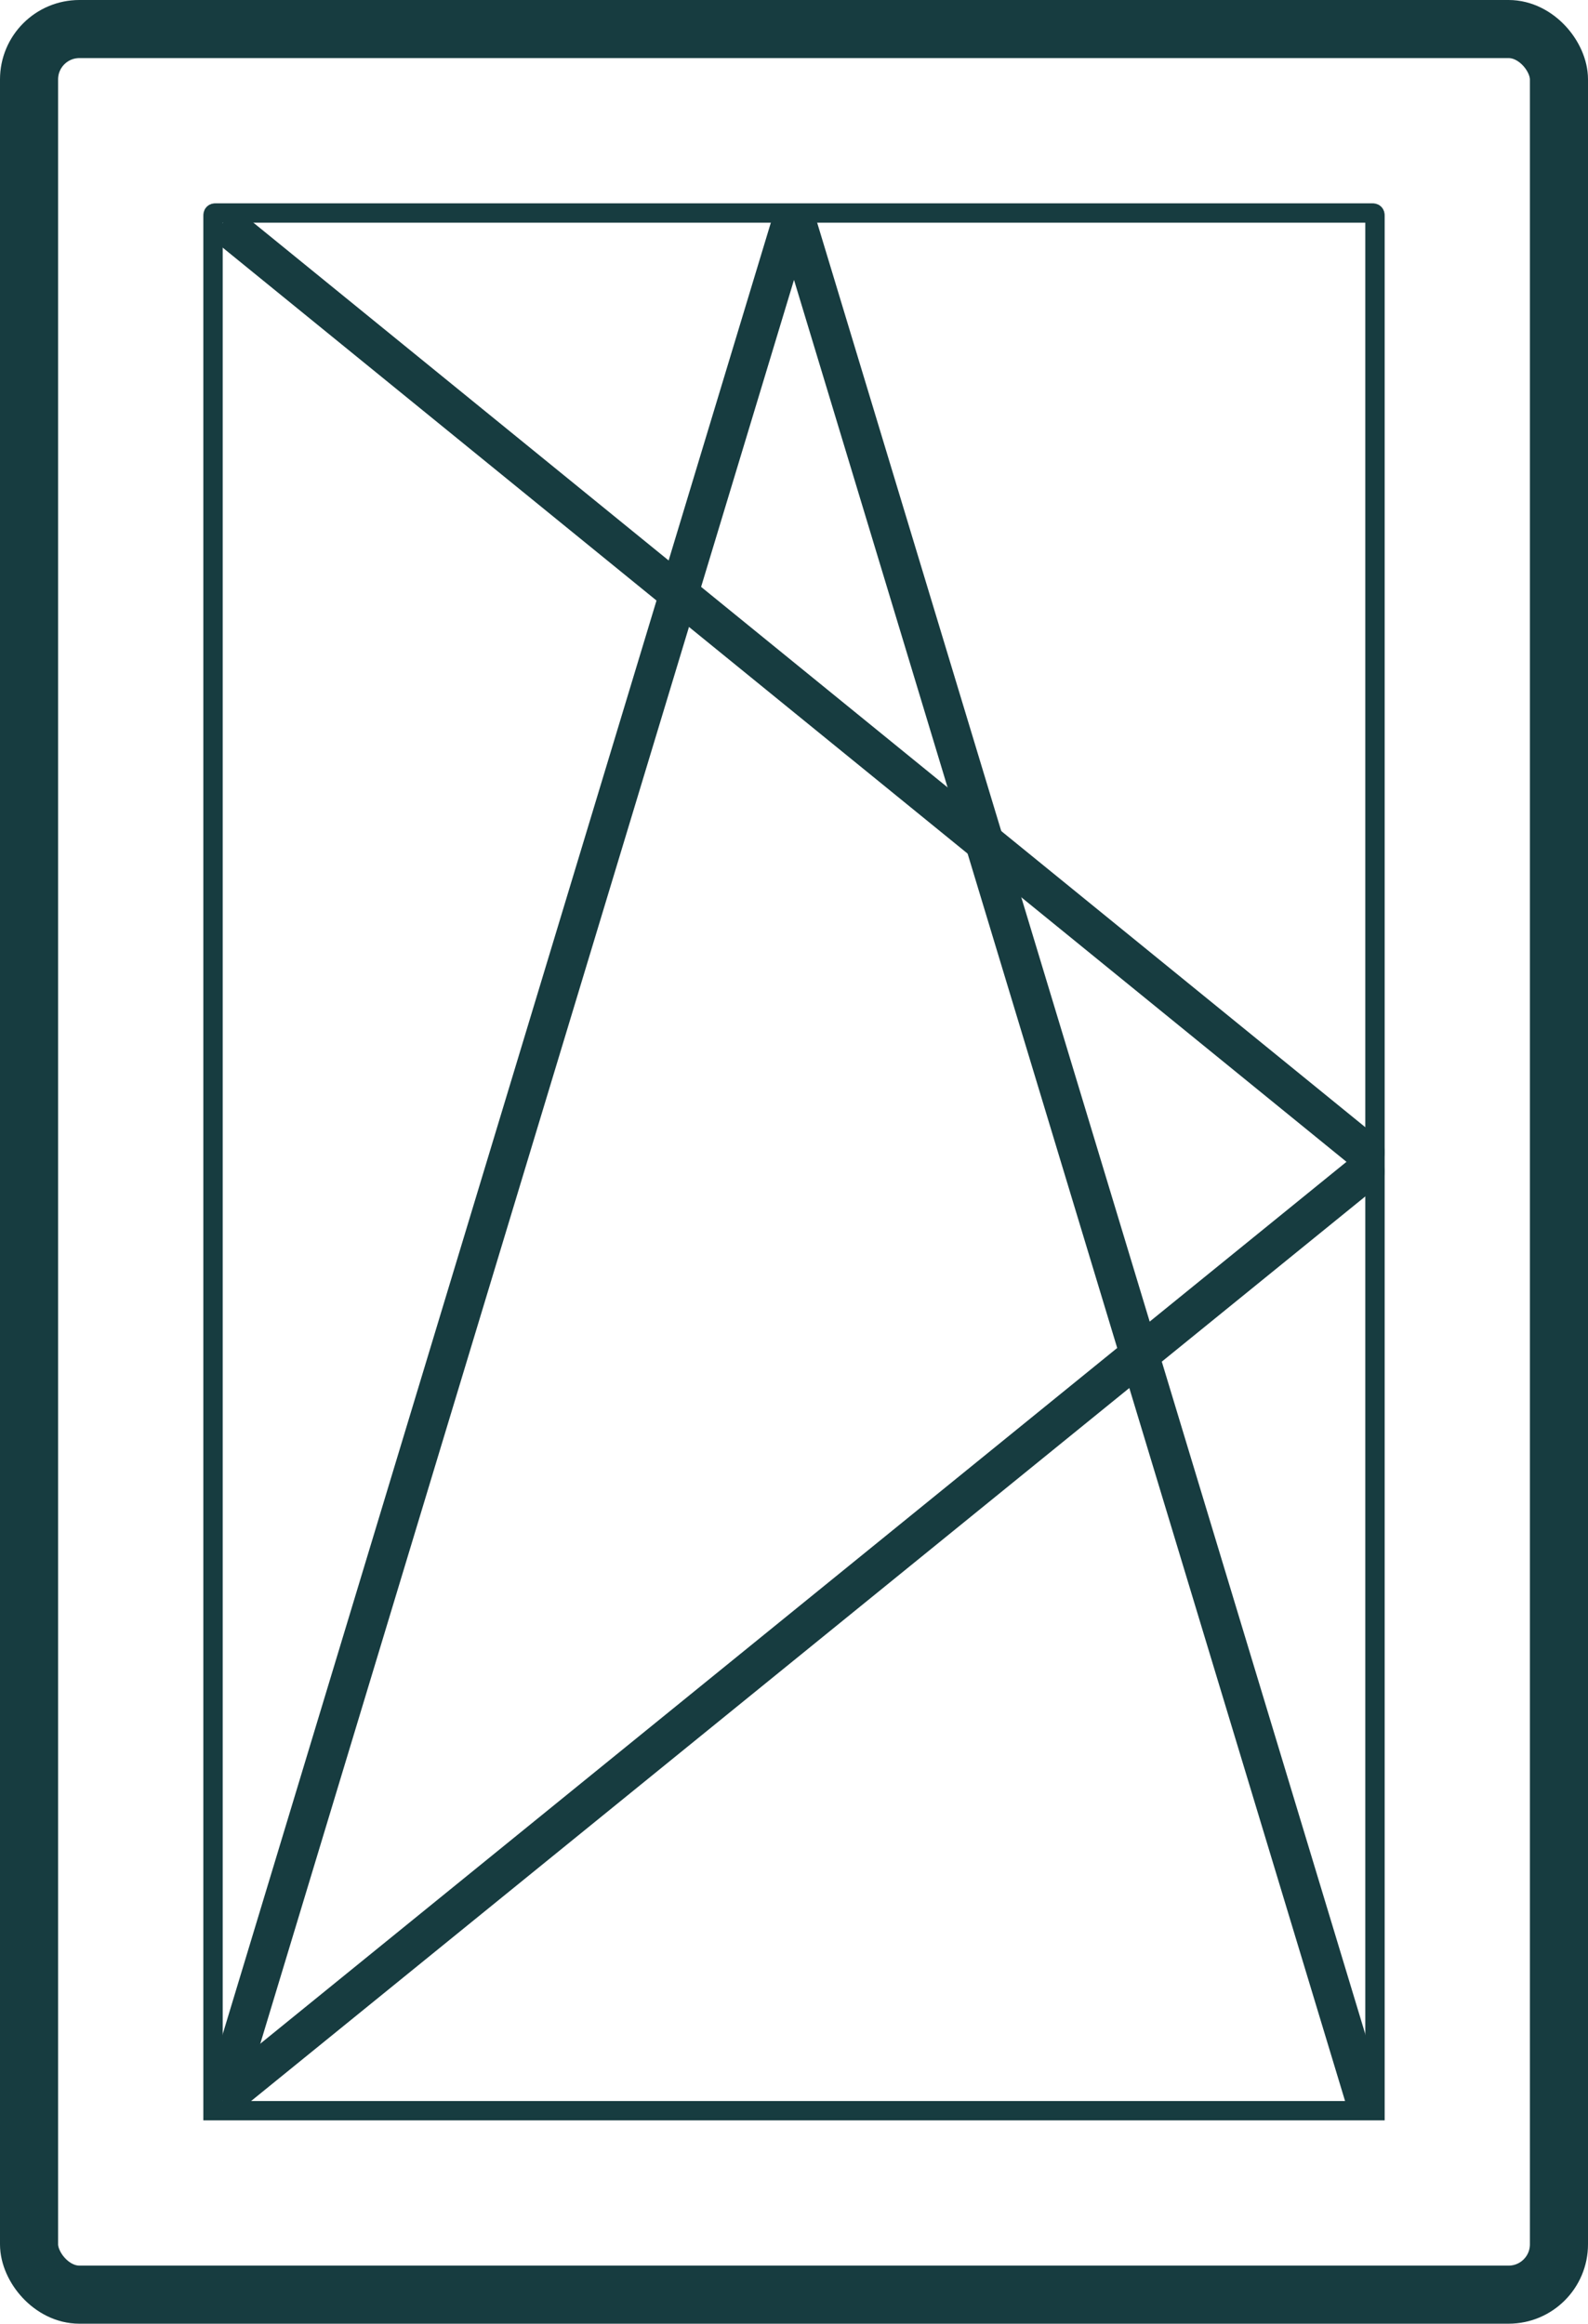
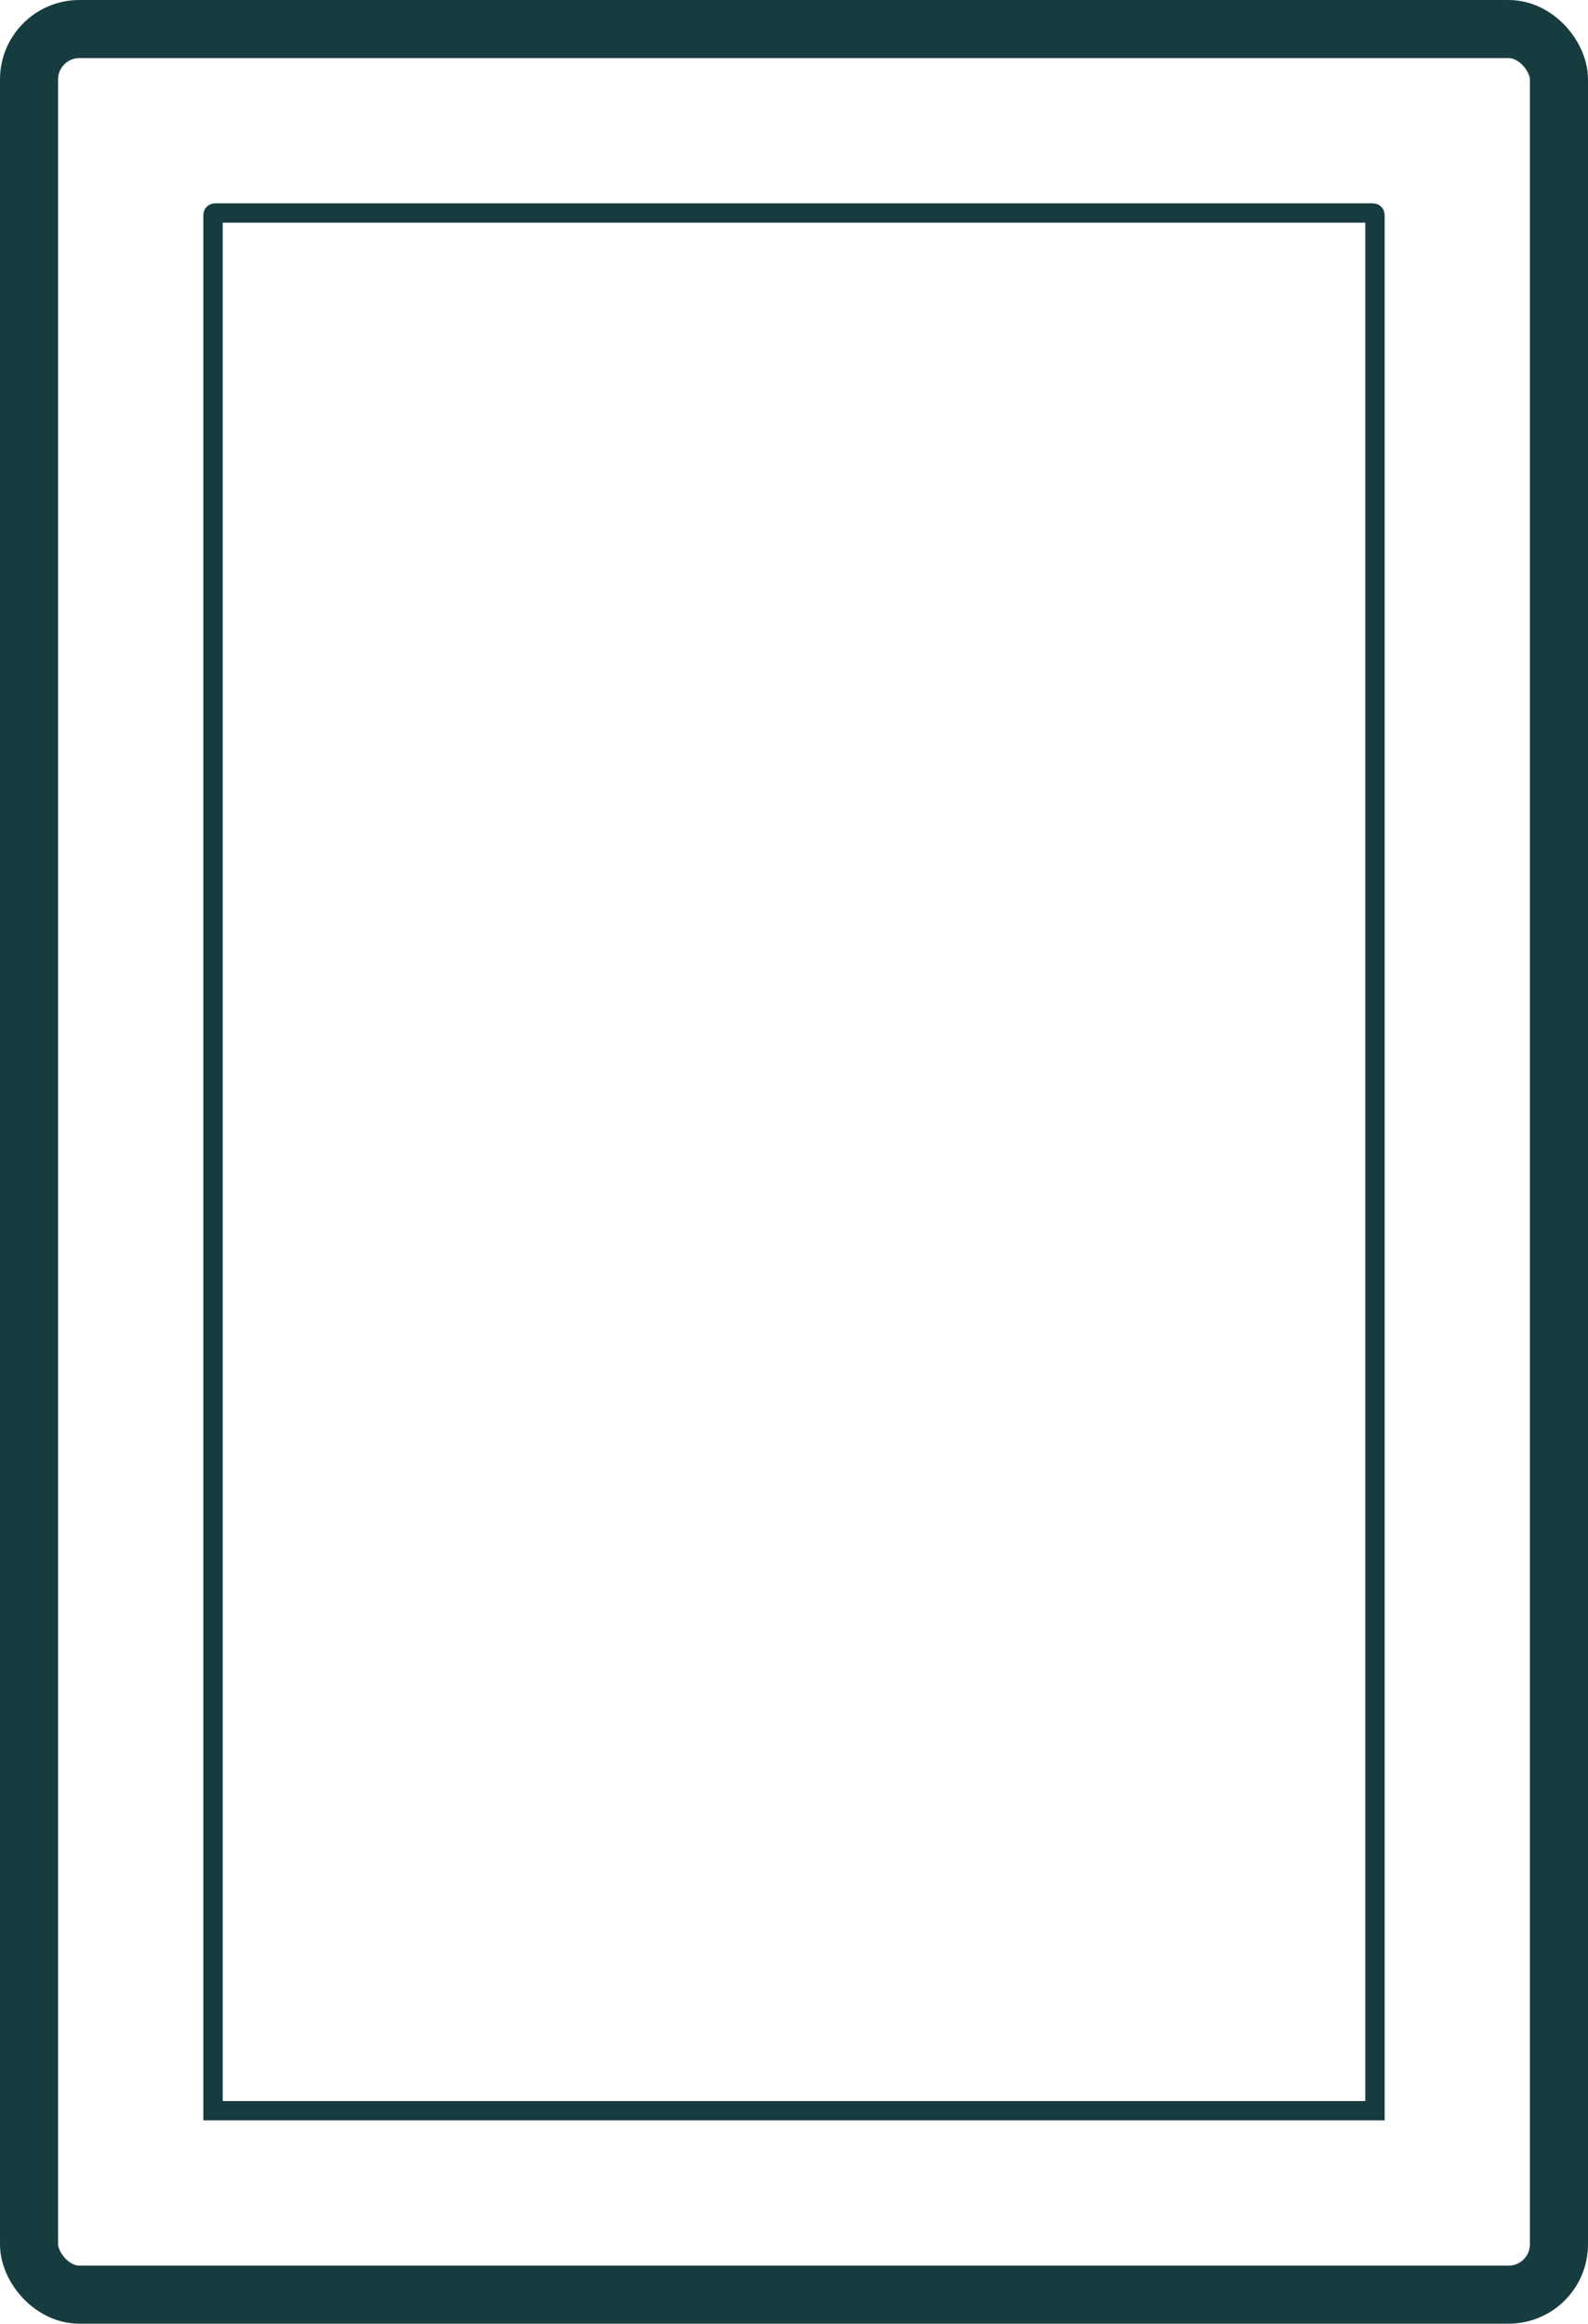
<svg xmlns="http://www.w3.org/2000/svg" width="82" height="120" viewBox="0 0 82 120" fill="none">
  <rect x="1.5" y="1.5" width="79" height="117" rx="2.6" stroke="#173C40" stroke-width="3" />
  <path d="M11 11.16C11 11.104 11 11.076 11.011 11.055C11.021 11.036 11.036 11.021 11.055 11.011C11.076 11 11.104 11 11.16 11H70.84C70.896 11 70.924 11 70.945 11.011C70.964 11.021 70.98 11.036 70.989 11.055C71 11.076 71 11.104 71 11.16V109H11V11.16Z" stroke="#173C40" />
-   <path d="M71.128 61.276C71.557 60.928 71.623 60.298 71.274 59.869C70.926 59.44 70.296 59.375 69.868 59.723L71.128 61.276ZM12.628 108.775L71.128 61.276L69.868 59.723L11.367 107.223L12.628 108.775Z" fill="#173C40" />
-   <path d="M41 11L70.5 108.5" stroke="#173C40" stroke-width="2" />
-   <path d="M41 11.001L11.5 108.5" stroke="#173C40" stroke-width="2" />
-   <path d="M71.132 58.725C71.561 59.073 71.625 59.703 71.277 60.132C70.928 60.56 70.298 60.625 69.87 60.276L71.132 58.725ZM69.87 60.276L10.877 12.282L12.139 10.73L71.132 58.725L69.87 60.276Z" fill="#173C40" />
</svg>